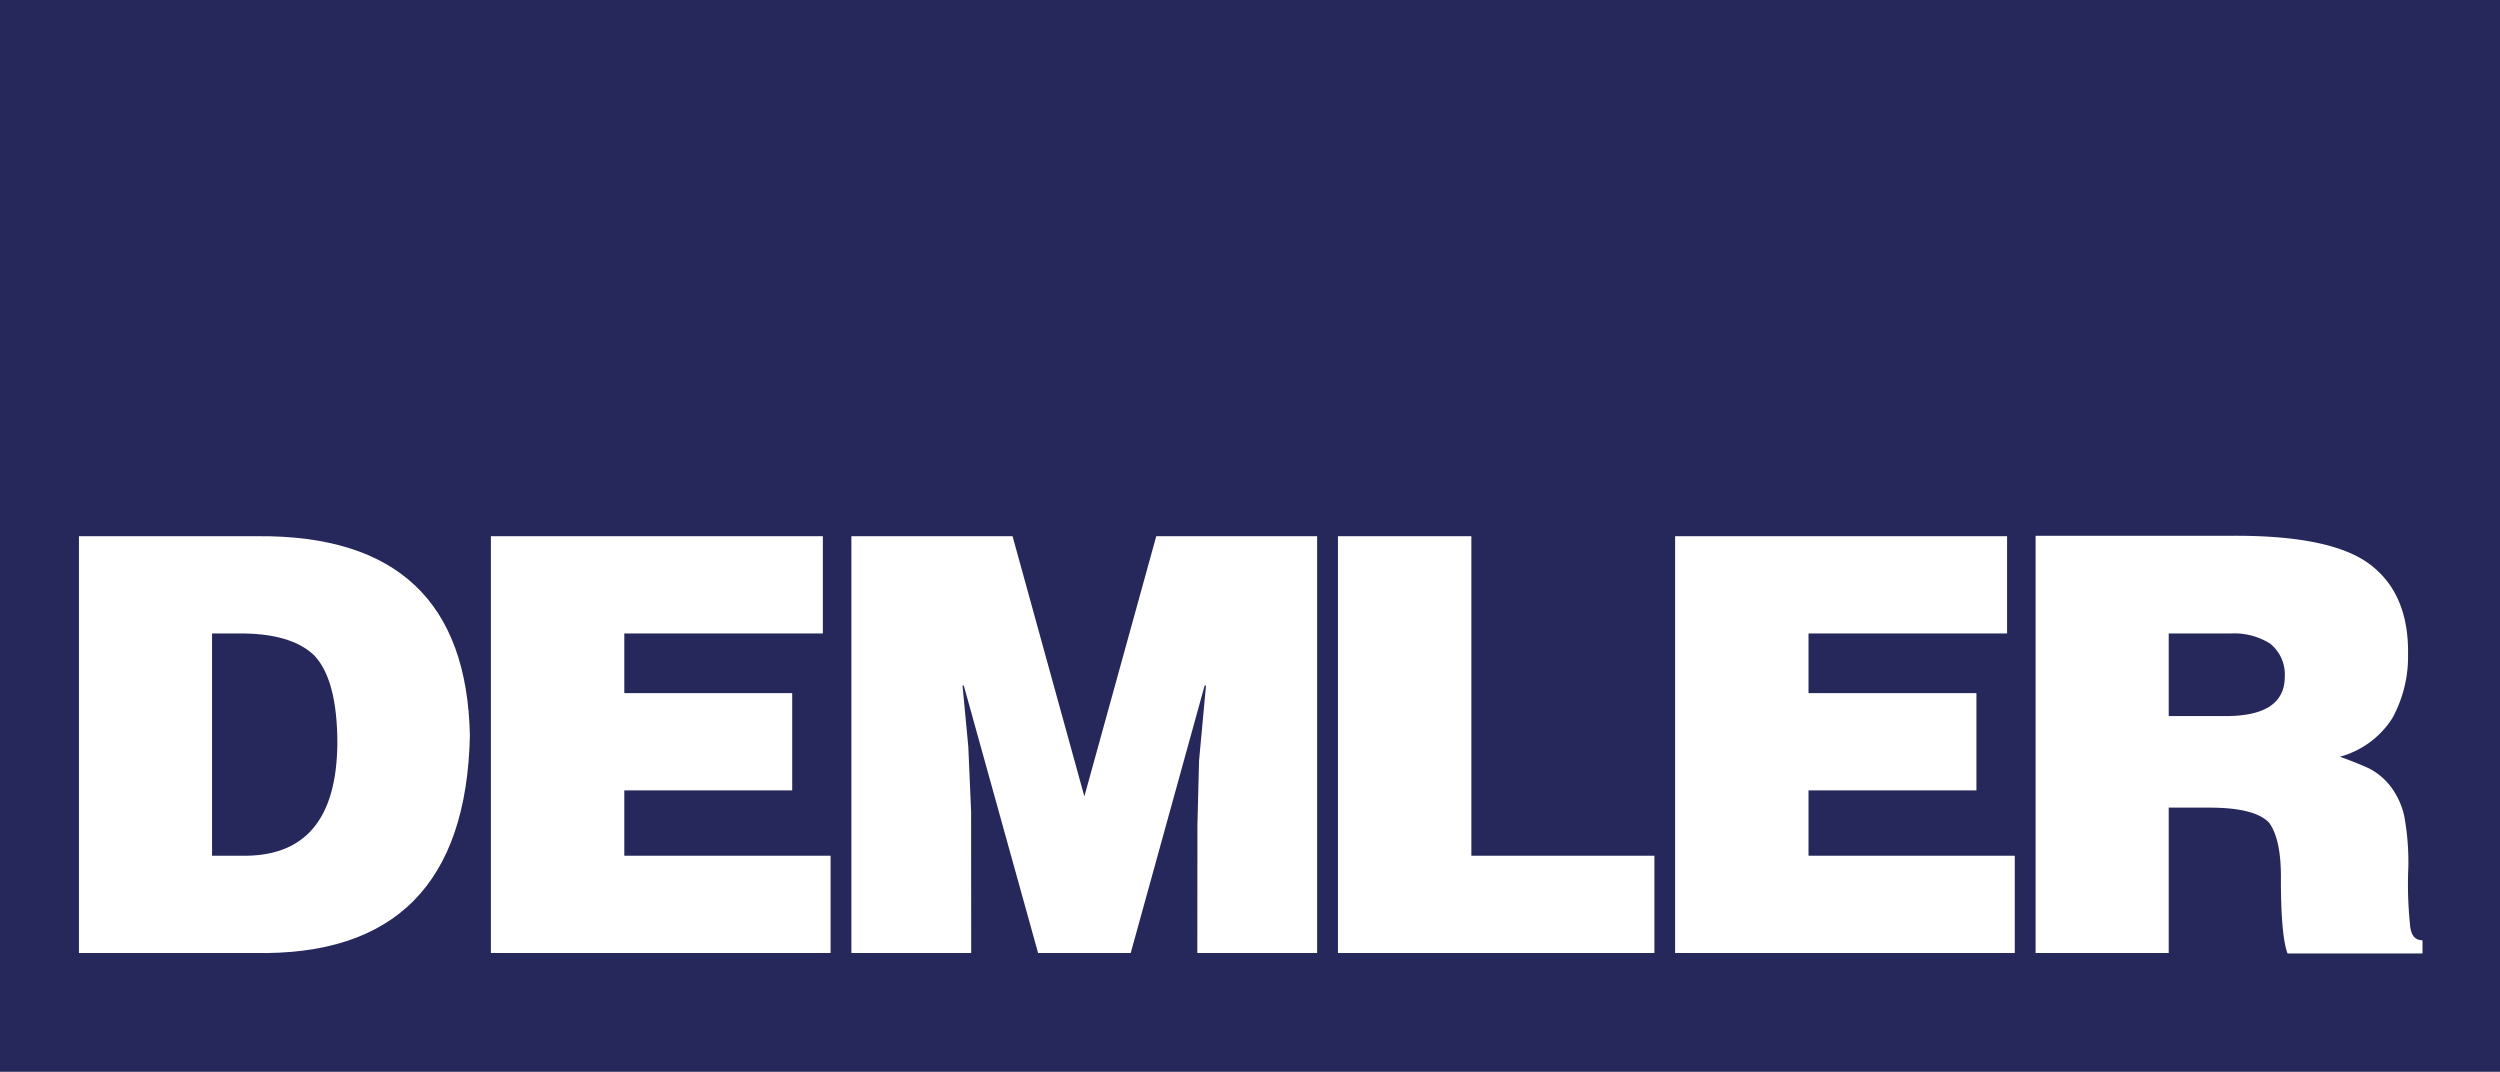
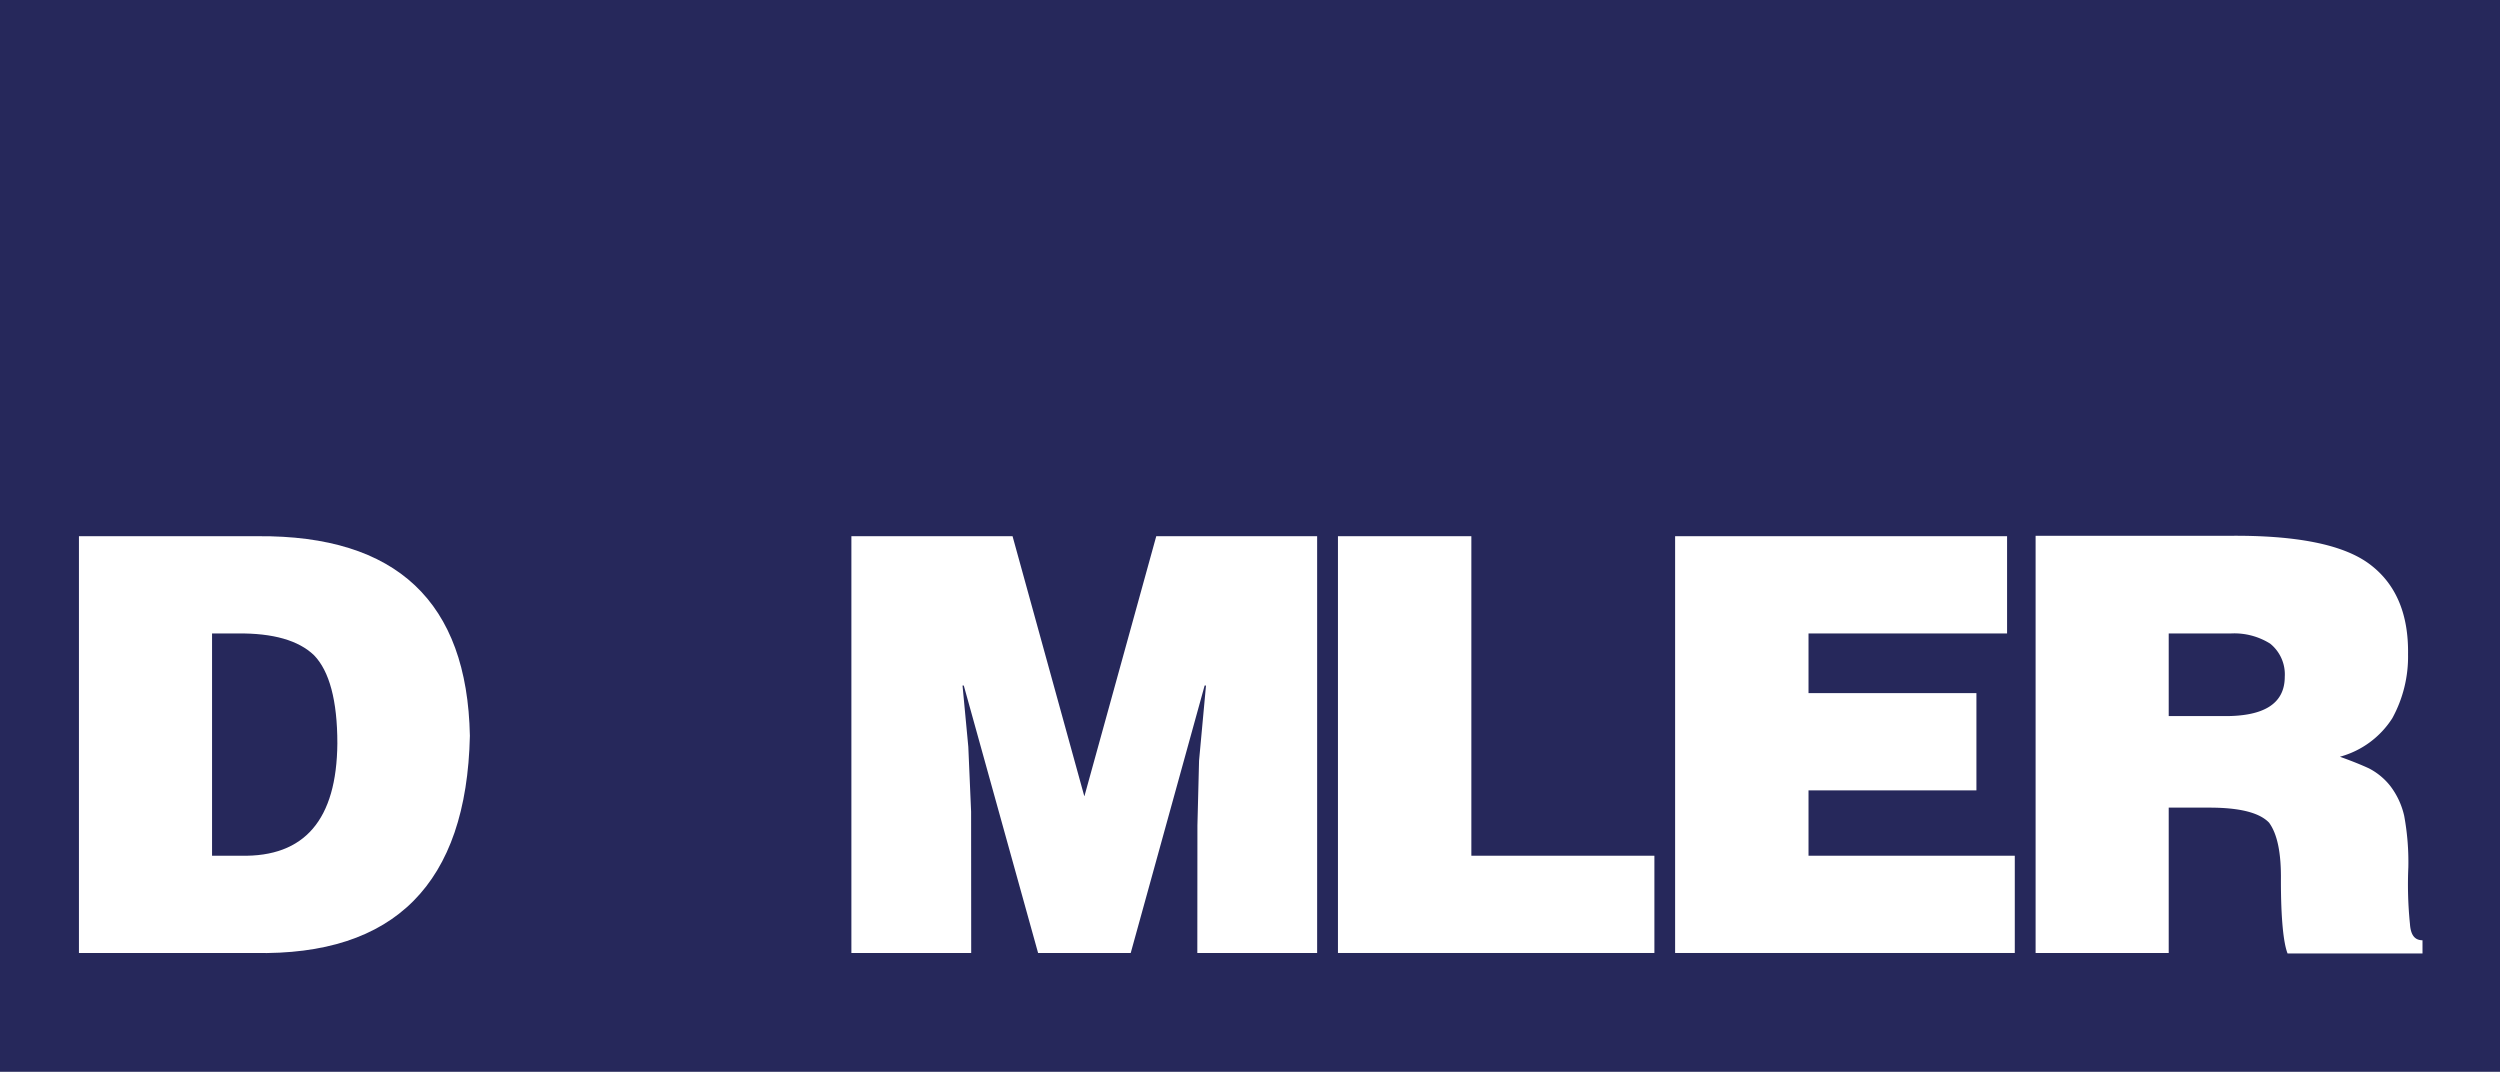
<svg xmlns="http://www.w3.org/2000/svg" id="Ebene_1" data-name="Ebene 1" viewBox="0 0 259.37 111.2">
  <defs>
    <style>.cls-1{fill:#26285b;}.cls-2{fill:#fff;}</style>
  </defs>
  <rect class="cls-1" width="259.37" height="111.2" />
  <path class="cls-2" d="M22,65.72h2.66q5.5-.06,7.92,2.26C34.17,69.62,35,72.67,35,77.13Q34.9,89,25,88.78H22Zm4.35,33.15q21.89.47,22.4-22.53-.41-20.87-22-20.71H8.19V98.87Z" />
-   <polygon class="cls-2" points="50.93 98.87 50.93 55.63 85.37 55.63 85.37 65.72 64.77 65.72 64.77 71.91 82.19 71.91 82.19 82 64.77 82 64.77 88.78 86.17 88.78 86.17 98.87 50.93 98.87" />
  <polygon class="cls-2" points="124.22 98.87 124.23 85.64 124.4 78.92 125.12 71.12 124.98 71.12 117.31 98.87 107.7 98.87 99.99 71.12 99.86 71.12 100.46 77.48 100.75 84.2 100.76 98.87 88.33 98.87 88.33 55.63 105.05 55.63 112.49 82.59 112.51 82.59 119.96 55.63 136.65 55.63 136.65 98.87 124.22 98.87" />
  <polygon class="cls-2" points="171.64 98.87 171.64 88.78 152.65 88.78 152.65 55.63 138.81 55.63 138.81 98.87 171.64 98.87" />
  <polygon class="cls-2" points="209.03 98.87 209.03 88.78 187.63 88.78 187.63 82 205.05 82 205.05 71.91 187.63 71.91 187.63 65.72 208.23 65.72 208.23 55.63 173.79 55.63 173.79 98.87 209.03 98.87" />
  <path class="cls-2" d="M225,65.72h6.45a7,7,0,0,1,4.08,1.06,4.1,4.1,0,0,1,1.51,3.43q0,4.22-6.57,4.08H225Zm4.24,18.07q4.68,0,6.17,1.56,1.29,1.75,1.23,6c0,4,.27,6.5.69,7.57h14V97.55c-.79,0-1.22-.52-1.3-1.67a40.54,40.54,0,0,1-.17-5.9,26.42,26.42,0,0,0-.43-5.34A8,8,0,0,0,248,81.56a6.76,6.76,0,0,0-2.24-1.85c-.89-.41-1.91-.81-3-1.2a9.36,9.36,0,0,0,5.44-4,13.3,13.3,0,0,0,1.63-6.63q.09-6.31-4-9.36t-14.66-2.93H211.19V98.87H225V83.79Z" />
</svg>